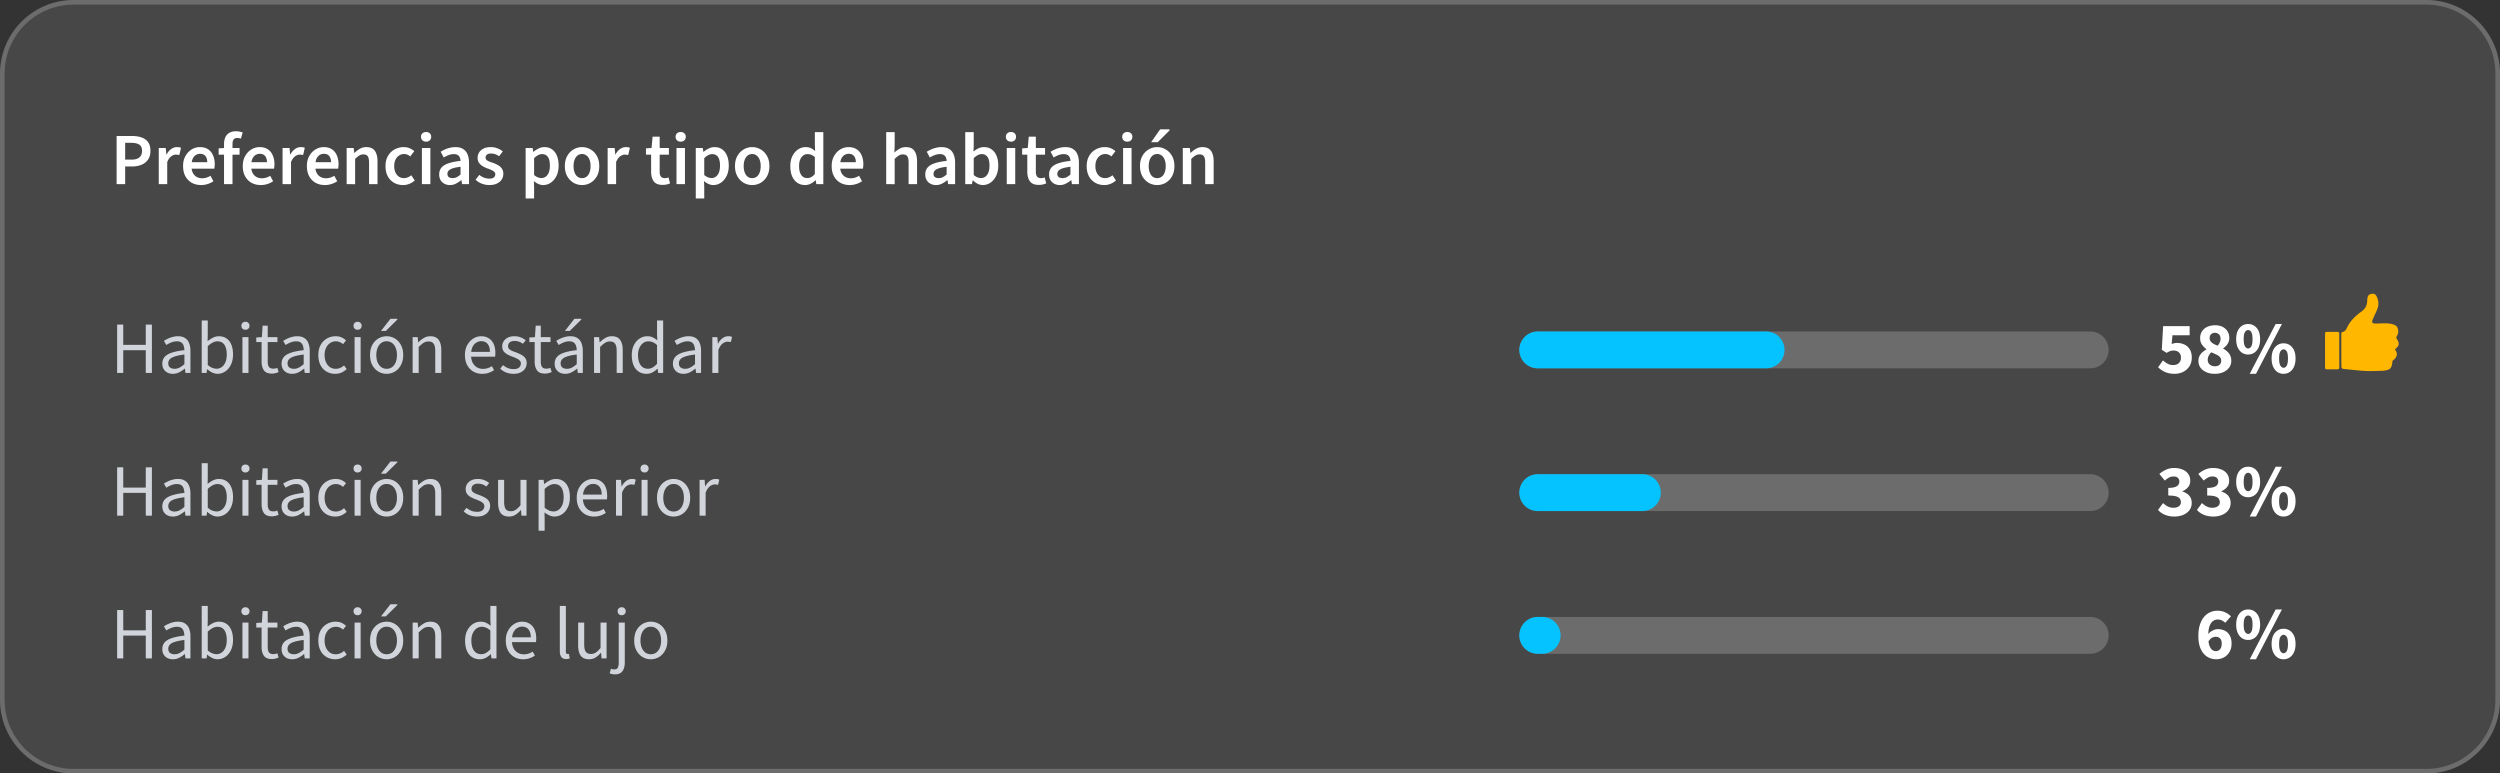
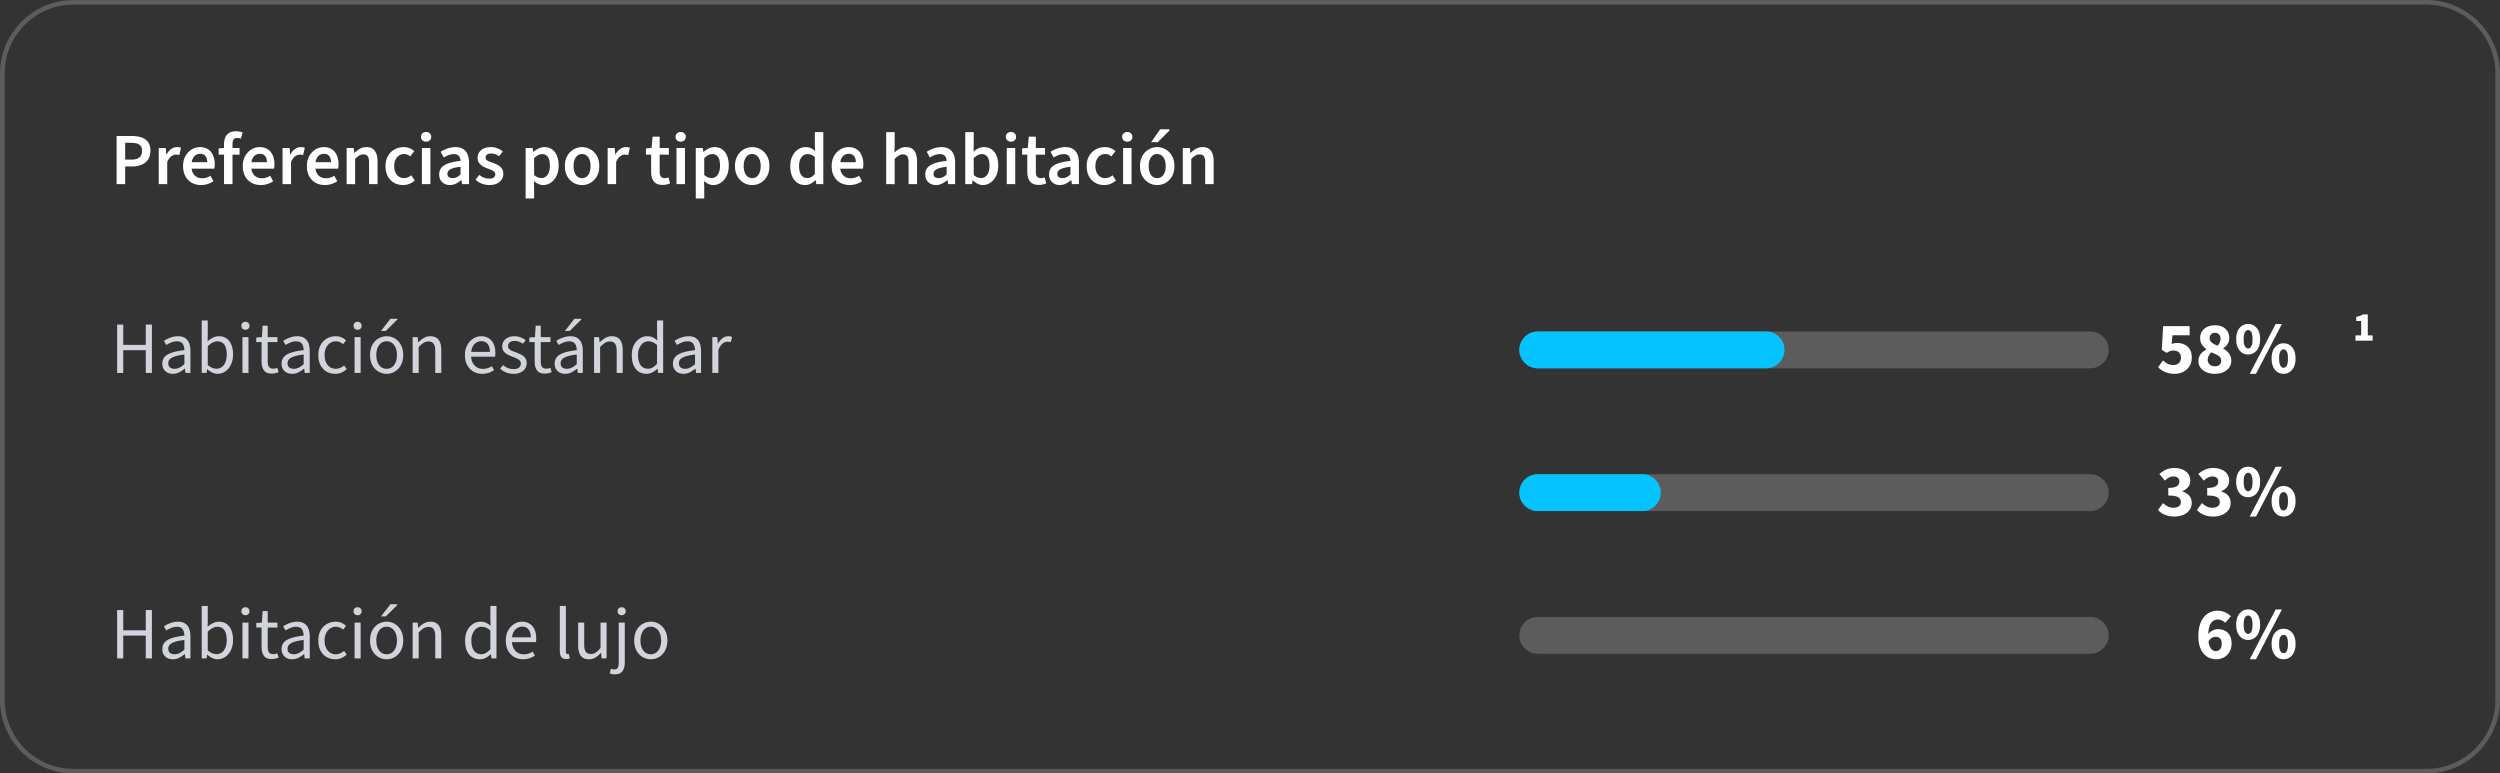
<svg xmlns="http://www.w3.org/2000/svg" fill="none" height="168" width="543">
  <rect width="100%" height="100%" fill="#333333" stroke="none" />
-   <path d="m0 16c0-8.837 7.163-16 16-16h511c8.837 0 16 7.163 16 16v136c0 8.837-7.163 16-16 16h-511c-8.837 0-16-7.163-16-16z" fill="#fff" fill-opacity=".1" />
  <path d="m16 .5h511c8.56 0 15.5 6.94 15.5 15.5v136c0 8.56-6.94 15.5-15.5 15.5h-511c-8.56 0-15.5-6.94-15.5-15.5v-136c0-8.56 6.94-15.5 15.5-15.5z" stroke="#fff" stroke-opacity=".2" />
  <path d="m330 138a4 4 0 0 1 4-4h120a4 4 0 0 1 0 8h-120a4 4 0 0 1 -4-4z" fill="#fff" fill-opacity=".2" />
-   <path d="m330 138a4 4 0 0 1 4-4h.96a4 4 0 0 1 0 8h-.96a4 4 0 0 1 -4-4z" fill="#04c3fe" />
  <path d="m481.324 143.192c-.491 0-.965-.096-1.424-.288a3.423 3.423 0 0 1 -1.232-.896c-.363-.405-.651-.923-.864-1.552-.213-.64-.32-1.408-.32-2.304 0-.949.112-1.771.336-2.464s.528-1.264.912-1.712a3.624 3.624 0 0 1 1.312-.992 3.695 3.695 0 0 1 1.552-.336c.672 0 1.253.123 1.744.368.491.235.896.517 1.216.848l-1.232 1.408a2.37 2.37 0 0 0 -.704-.496 1.895 1.895 0 0 0 -.88-.224c-.384 0-.741.112-1.072.336-.32.224-.576.603-.768 1.136-.181.523-.272 1.232-.272 2.128 0 .843.075 1.504.224 1.984.16.469.368.805.624 1.008.256.192.523.288.8.288.235 0 .448-.059.64-.176a1.25 1.25 0 0 0 .464-.528c.117-.245.176-.56.176-.944 0-.363-.059-.651-.176-.864a1.059 1.059 0 0 0 -.48-.464 1.485 1.485 0 0 0 -.672-.144c-.267 0-.544.08-.832.24-.277.16-.528.443-.752.848l-.112-1.536a2.589 2.589 0 0 1 1.024-.896c.416-.213.789-.32 1.12-.32.576 0 1.093.112 1.552.336s.816.571 1.072 1.04c.267.459.4 1.045.4 1.76 0 .704-.155 1.312-.464 1.824a3.089 3.089 0 0 1 -1.216 1.184 3.61 3.61 0 0 1 -1.696.4zm6.965-4.192c-.501 0-.949-.133-1.344-.4-.384-.267-.688-.645-.912-1.136-.224-.501-.336-1.099-.336-1.792 0-1.045.246-1.856.736-2.432.491-.576 1.11-.864 1.856-.864a2.35 2.35 0 0 1 1.872.864c.491.576.736 1.387.736 2.432 0 .693-.112 1.291-.336 1.792-.224.491-.533.869-.928 1.136a2.34 2.34 0 0 1 -1.344.4zm0-1.312c.278 0 .507-.149.688-.448.182-.309.272-.832.272-1.568 0-.747-.09-1.264-.272-1.552-.181-.288-.41-.432-.688-.432-.256 0-.48.144-.672.432s-.288.805-.288 1.552c0 .736.096 1.259.288 1.568.192.299.416.448.672.448zm.352 5.504 5.632-10.816h1.36l-5.632 10.816zm7.344 0c-.501 0-.949-.133-1.344-.4-.384-.267-.688-.645-.912-1.136-.224-.501-.336-1.099-.336-1.792 0-1.045.246-1.856.736-2.432.491-.576 1.11-.864 1.856-.864a2.35 2.35 0 0 1 1.872.864c.491.576.736 1.387.736 2.432 0 .693-.112 1.291-.336 1.792-.224.491-.533.869-.928 1.136a2.34 2.34 0 0 1 -1.344.4zm0-1.312c.278 0 .507-.149.688-.448.182-.309.272-.832.272-1.568 0-.747-.09-1.264-.272-1.552-.181-.288-.41-.432-.688-.432-.256 0-.48.144-.672.432s-.288.805-.288 1.552c0 .736.096 1.259.288 1.568.192.299.416.448.672.448z" fill="#fff" />
  <path d="m25.44 143v-10.496h1.328v4.4h4.896v-4.4h1.328v10.496h-1.328v-4.944h-4.896v4.944zm12.101.192c-.426 0-.816-.085-1.167-.256a2.13 2.13 0 0 1 -.817-.752c-.202-.331-.303-.731-.303-1.2 0-.875.384-1.536 1.152-1.984.767-.448 1.983-.763 3.648-.944a3.39 3.39 0 0 0 -.16-.928 1.35 1.35 0 0 0 -.48-.72c-.235-.181-.56-.272-.977-.272-.447 0-.869.085-1.264.256-.394.16-.746.341-1.056.544l-.511-.896c.234-.16.511-.315.831-.464.32-.16.667-.288 1.04-.384.374-.107.769-.16 1.184-.16.63 0 1.142.133 1.536.4.406.256.7.624.88 1.104.193.48.288 1.045.288 1.696v4.768h-1.087l-.112-.928h-.048a6.928 6.928 0 0 1 -1.2.8c-.427.213-.886.32-1.377.32zm.369-1.088a2.3 2.3 0 0 0 1.072-.256 5.074 5.074 0 0 0 1.072-.752v-2.096c-.875.107-1.569.245-2.08.416-.502.16-.864.363-1.088.608a1.26 1.26 0 0 0 -.337.88c0 .427.134.736.4.928.267.181.587.272.96.272zm9.342 1.088c-.363 0-.736-.085-1.12-.256a4.743 4.743 0 0 1 -1.104-.736h-.048l-.112.8h-1.056v-11.392h1.312v3.104l-.032 1.408a5.189 5.189 0 0 1 1.152-.768c.427-.213.853-.32 1.28-.32.672 0 1.237.165 1.696.496.459.32.805.779 1.04 1.376.235.587.352 1.28.352 2.08 0 .885-.16 1.643-.48 2.272-.31.629-.72 1.109-1.232 1.44a2.98 2.98 0 0 1 -1.648.496zm-.224-1.104c.427 0 .805-.123 1.136-.368.341-.245.608-.597.8-1.056.192-.469.288-1.024.288-1.664 0-.565-.07-1.061-.208-1.488-.139-.437-.357-.773-.656-1.008-.299-.245-.693-.368-1.184-.368-.32 0-.656.091-1.008.272-.341.171-.699.432-1.072.784v4.08c.341.299.677.512 1.008.64.341.117.64.176.896.176zm5.628.912v-7.776h1.312v7.776zm.656-9.376a.9.9 0 0 1 -.64-.24.844.844 0 0 1 -.24-.624c0-.256.08-.464.24-.624a.9.9 0 0 1 .64-.24c.256 0 .464.08.624.24.17.16.256.368.256.624a.816.816 0 0 1 -.256.624.844.844 0 0 1 -.624.24zm5.73 9.52c-.822 0-1.398-.24-1.729-.72-.33-.48-.496-1.104-.496-1.872v-4.256h-1.152v-.992l1.216-.08.16-2.496h1.104v2.496h2.112v1.072h-2.112v4.272c0 .469.086.837.256 1.104.182.267.496.4.944.4.139 0 .283-.011.432-.032.15-.032.299-.085.448-.16l.288.928a3.708 3.708 0 0 1 -.688.24 3.22 3.22 0 0 1 -.784.096zm4.406.048c-.427 0-.816-.085-1.168-.256a2.128 2.128 0 0 1 -.816-.752c-.203-.331-.304-.731-.304-1.2 0-.875.384-1.536 1.152-1.984s1.984-.763 3.648-.944a3.39 3.39 0 0 0 -.16-.928 1.352 1.352 0 0 0 -.48-.72c-.235-.181-.56-.272-.976-.272-.448 0-.87.085-1.264.256-.395.16-.747.341-1.056.544l-.512-.896a5.9 5.9 0 0 1 .832-.464 5.23 5.23 0 0 1 1.04-.384c.373-.107.768-.16 1.184-.16.63 0 1.141.133 1.536.4.405.256.698.624.88 1.104.192.48.288 1.045.288 1.696v4.768h-1.088l-.112-.928h-.048a6.936 6.936 0 0 1 -1.2.8c-.427.213-.886.32-1.376.32zm.368-1.088a2.3 2.3 0 0 0 1.072-.256 5.076 5.076 0 0 0 1.072-.752v-2.096c-.875.107-1.568.245-2.08.416-.502.16-.864.363-1.088.608a1.26 1.26 0 0 0 -.336.88c0 .427.133.736.4.928.266.181.586.272.96.272zm8.99 1.088c-.693 0-1.317-.16-1.872-.48a3.38 3.38 0 0 1 -1.312-1.392c-.32-.608-.48-1.339-.48-2.192 0-.875.17-1.616.512-2.224.352-.608.81-1.072 1.376-1.392a3.761 3.761 0 0 1 1.856-.48c.512 0 .95.085 1.312.256.374.171.694.389.96.656l-.656.816a2.028 2.028 0 0 0 -.688-.448 2.096 2.096 0 0 0 -.88-.176c-.458 0-.874.128-1.248.384-.362.245-.65.592-.864 1.04-.213.448-.32.971-.32 1.568 0 .587.102 1.104.304 1.552.203.448.486.8.848 1.056.363.245.784.368 1.264.368a2.43 2.43 0 0 0 1.008-.208c.31-.139.576-.315.8-.528l.576.8a4.22 4.22 0 0 1 -1.12.752 3.413 3.413 0 0 1 -1.376.272zm4.21-.192v-7.776h1.311v7.776h-1.312zm.655-9.376a.9.9 0 0 1 -.64-.24.844.844 0 0 1 -.24-.624c0-.256.08-.464.24-.624a.9.9 0 0 1 .64-.24c.256 0 .464.08.624.24.17.16.256.368.256.624a.816.816 0 0 1 -.256.624.844.844 0 0 1 -.624.24zm6.306 9.568c-.63 0-1.222-.16-1.776-.48-.544-.32-.987-.784-1.328-1.392-.331-.608-.496-1.339-.496-2.192 0-.875.165-1.616.496-2.224.341-.608.784-1.072 1.328-1.392a3.497 3.497 0 0 1 1.776-.48c.64 0 1.232.16 1.776.48s.981.784 1.312 1.392c.341.608.512 1.349.512 2.224 0 .853-.171 1.584-.512 2.192-.331.608-.768 1.072-1.312 1.392a3.44 3.44 0 0 1 -1.776.48zm0-1.088c.448 0 .842-.123 1.184-.368.341-.256.602-.608.784-1.056.181-.448.272-.965.272-1.552 0-.597-.091-1.12-.272-1.568-.182-.459-.443-.811-.784-1.056a1.92 1.92 0 0 0 -1.184-.384 1.92 1.92 0 0 0 -1.184.384c-.331.245-.592.597-.784 1.056-.182.448-.272.971-.272 1.568 0 .587.09 1.104.272 1.552.192.448.453.8.784 1.056.341.245.736.368 1.184.368zm-1.232-8.224 2.064-2.64h1.44l.08.144-2.528 2.496zm6.88 9.12v-7.776h1.088l.112 1.12h.047a5.957 5.957 0 0 1 1.184-.928c.416-.256.891-.384 1.425-.384.82 0 1.418.261 1.791.784.384.512.576 1.264.576 2.256v4.928h-1.311v-4.752c0-.736-.118-1.264-.353-1.584-.224-.331-.597-.496-1.12-.496a1.96 1.96 0 0 0 -1.071.304c-.31.203-.662.501-1.056.896v5.632h-1.313zm14.609.192c-.982 0-1.766-.352-2.352-1.056-.576-.715-.864-1.717-.864-3.008 0-.843.154-1.568.464-2.176.32-.619.736-1.093 1.248-1.424a3.004 3.004 0 0 1 1.664-.496c.458 0 .848.08 1.168.24.33.149.666.368 1.008.656l-.064-1.328v-2.992h1.328v11.392h-1.088l-.112-.912h-.048c-.299.299-.651.56-1.056.784a2.75 2.75 0 0 1 -1.296.32zm.288-1.104a2.05 2.05 0 0 0 1.024-.272c.32-.181.64-.448.96-.8v-4.064c-.32-.299-.635-.507-.944-.624a2.451 2.451 0 0 0 -.944-.192c-.416 0-.795.128-1.136.384-.331.245-.598.592-.8 1.04-.203.437-.304.955-.304 1.552 0 .928.186 1.659.56 2.192.373.523.901.784 1.584.784zm9.083 1.104c-.694 0-1.328-.16-1.904-.48a3.586 3.586 0 0 1 -1.344-1.392c-.331-.608-.496-1.344-.496-2.208 0-.843.17-1.568.512-2.176.341-.608.778-1.077 1.312-1.408a3.16 3.16 0 0 1 1.696-.496c.661 0 1.221.155 1.68.464.469.299.821.72 1.056 1.264.234.544.352 1.184.352 1.92 0 .139-.006.272-.016.4 0 .128-.016.256-.048.384h-5.6v-1.04h4.48c0-.747-.166-1.317-.496-1.712-.32-.405-.784-.608-1.392-.608-.352 0-.699.101-1.04.304-.342.192-.624.507-.848.944-.214.437-.32 1.019-.32 1.744 0 .661.112 1.216.336 1.664.234.448.549.789.944 1.024.394.224.826.336 1.296.336.373 0 .72-.053 1.04-.16.33-.107.629-.251.896-.432l.48.864a4.85 4.85 0 0 1 -1.152.576 4.21 4.21 0 0 1 -1.424.224zm9.38-.048c-.33 0-.597-.064-.8-.192a1.212 1.212 0 0 1 -.448-.592 2.846 2.846 0 0 1 -.144-.96v-9.792h1.312v9.888c0 .213.038.363.112.448a.37.37 0 0 0 .272.112h.112c.043-.011.096-.021.16-.032l.192.992a2.19 2.19 0 0 1 -.336.08 1.662 1.662 0 0 1 -.432.048zm4.958.048c-.821 0-1.424-.256-1.808-.768-.373-.523-.56-1.28-.56-2.272v-4.928h1.312v4.752c0 .725.112 1.253.336 1.584.235.32.608.48 1.12.48a1.88 1.88 0 0 0 1.056-.304c.32-.213.667-.544 1.04-.992v-5.52h1.312v7.776h-1.088l-.112-1.216h-.048a4.677 4.677 0 0 1 -1.152 1.024c-.405.256-.874.384-1.408.384zm5.632 3.28a3.09 3.09 0 0 1 -.641-.064 2.463 2.463 0 0 1 -.512-.16l.272-.992c.096.032.214.064.352.096.129.032.257.048.385.048.384 0 .64-.139.768-.416.128-.267.192-.64.192-1.12v-8.64h1.312v8.656c0 .523-.075.976-.224 1.36a1.792 1.792 0 0 1 -.672.912c-.31.213-.72.32-1.232.32zm1.456-12.848a.898.898 0 0 1 -.64-.24.844.844 0 0 1 -.24-.624c0-.256.08-.464.24-.624.17-.16.384-.24.64-.24s.464.08.624.24c.17.16.256.368.256.624a.819.819 0 0 1 -.256.624.844.844 0 0 1 -.624.24zm6.321 9.568c-.63 0-1.222-.16-1.776-.48-.544-.32-.987-.784-1.328-1.392-.331-.608-.496-1.339-.496-2.192 0-.875.165-1.616.496-2.224.341-.608.784-1.072 1.328-1.392a3.493 3.493 0 0 1 1.776-.48c.64 0 1.232.16 1.776.48s.981.784 1.312 1.392c.341.608.512 1.349.512 2.224 0 .853-.171 1.584-.512 2.192-.331.608-.768 1.072-1.312 1.392a3.44 3.44 0 0 1 -1.776.48zm0-1.088a1.98 1.98 0 0 0 1.184-.368c.341-.256.602-.608.784-1.056.181-.448.272-.965.272-1.552 0-.597-.091-1.12-.272-1.568-.182-.459-.443-.811-.784-1.056a1.921 1.921 0 0 0 -1.184-.384 1.92 1.92 0 0 0 -1.184.384c-.331.245-.592.597-.784 1.056-.182.448-.272.971-.272 1.568 0 .587.09 1.104.272 1.552.192.448.453.8.784 1.056.341.245.736.368 1.184.368z" fill="#d1d5db" />
  <path d="m330 107a4 4 0 0 1 4-4h120a4 4 0 0 1 0 8h-120a4 4 0 0 1 -4-4z" fill="#fff" fill-opacity=".2" />
  <path d="m330 107a4 4 0 0 1 4-4h22.72a4 4 0 0 1 0 8h-22.72a4 4 0 0 1 -4-4z" fill="#04c3fe" />
  <path d="m472.263 112.192c-.544 0-1.04-.064-1.488-.192a4.284 4.284 0 0 1 -1.168-.496 3.763 3.763 0 0 1 -.88-.752l1.088-1.488a4.29 4.29 0 0 0 1.024.736c.373.192.773.288 1.2.288.491 0 .885-.101 1.184-.304.309-.213.464-.512.464-.896 0-.299-.075-.555-.224-.768-.149-.224-.421-.395-.816-.512-.384-.117-.949-.176-1.696-.176v-1.664c.608 0 1.088-.059 1.44-.176s.597-.277.736-.48c.149-.203.224-.437.224-.704 0-.363-.112-.64-.336-.832-.213-.192-.517-.288-.912-.288-.363 0-.693.08-.992.24a4.463 4.463 0 0 0 -.912.656l-1.184-1.44c.469-.405.965-.72 1.488-.944a4.126 4.126 0 0 1 1.712-.352c.693 0 1.301.112 1.824.336.533.213.944.528 1.232.944.299.405.448.907.448 1.504 0 .523-.149.971-.448 1.344-.288.373-.704.677-1.248.912v.064c.384.117.731.288 1.04.512.309.213.549.485.72.816s.256.715.256 1.152c0 .629-.176 1.168-.528 1.616-.341.437-.8.773-1.376 1.008a5.037 5.037 0 0 1 -1.872.336zm8.453 0c-.544 0-1.04-.064-1.488-.192a4.284 4.284 0 0 1 -1.168-.496 3.763 3.763 0 0 1 -.88-.752l1.088-1.488a4.29 4.29 0 0 0 1.024.736c.373.192.773.288 1.2.288.491 0 .885-.101 1.184-.304.309-.213.464-.512.464-.896 0-.299-.075-.555-.224-.768-.149-.224-.421-.395-.816-.512-.384-.117-.949-.176-1.696-.176v-1.664c.608 0 1.088-.059 1.44-.176s.597-.277.736-.48c.149-.203.224-.437.224-.704 0-.363-.112-.64-.336-.832-.213-.192-.517-.288-.912-.288-.363 0-.693.08-.992.24a4.463 4.463 0 0 0 -.912.656l-1.184-1.44c.469-.405.965-.72 1.488-.944a4.126 4.126 0 0 1 1.712-.352c.693 0 1.301.112 1.824.336.533.213.944.528 1.232.944.299.405.448.907.448 1.504 0 .523-.149.971-.448 1.344-.288.373-.704.677-1.248.912v.064c.384.117.731.288 1.04.512.309.213.549.485.72.816s.256.715.256 1.152c0 .629-.176 1.168-.528 1.616-.341.437-.8.773-1.376 1.008a5.037 5.037 0 0 1 -1.872.336zm7.573-4.192c-.501 0-.949-.133-1.344-.4-.384-.267-.688-.645-.912-1.136-.224-.501-.336-1.099-.336-1.792 0-1.045.246-1.856.736-2.432.491-.576 1.11-.864 1.856-.864a2.35 2.35 0 0 1 1.872.864c.491.576.736 1.387.736 2.432 0 .693-.112 1.291-.336 1.792-.224.491-.533.869-.928 1.136a2.34 2.34 0 0 1 -1.344.4zm0-1.312c.278 0 .507-.149.688-.448.182-.309.272-.832.272-1.568 0-.747-.09-1.264-.272-1.552-.181-.288-.41-.432-.688-.432-.256 0-.48.144-.672.432s-.288.805-.288 1.552c0 .736.096 1.259.288 1.568.192.299.416.448.672.448zm.352 5.504 5.632-10.816h1.36l-5.632 10.816zm7.344 0c-.501 0-.949-.133-1.344-.4-.384-.267-.688-.645-.912-1.136-.224-.501-.336-1.099-.336-1.792 0-1.045.246-1.856.736-2.432.491-.576 1.11-.864 1.856-.864a2.35 2.35 0 0 1 1.872.864c.491.576.736 1.387.736 2.432 0 .693-.112 1.291-.336 1.792-.224.491-.533.869-.928 1.136a2.34 2.34 0 0 1 -1.344.4zm0-1.312c.278 0 .507-.149.688-.448.182-.309.272-.832.272-1.568 0-.747-.09-1.264-.272-1.552-.181-.288-.41-.432-.688-.432-.256 0-.48.144-.672.432s-.288.805-.288 1.552c0 .736.096 1.259.288 1.568.192.299.416.448.672.448z" fill="#fff" />
-   <path d="m25.44 112v-10.496h1.328v4.4h4.896v-4.4h1.328v10.496h-1.328v-4.944h-4.896v4.944zm12.101.192c-.426 0-.816-.085-1.167-.256a2.13 2.13 0 0 1 -.817-.752c-.202-.331-.303-.731-.303-1.2 0-.875.384-1.536 1.152-1.984.767-.448 1.983-.763 3.648-.944a3.39 3.39 0 0 0 -.16-.928 1.35 1.35 0 0 0 -.48-.72c-.235-.181-.56-.272-.977-.272-.447 0-.869.085-1.264.256-.394.16-.746.341-1.056.544l-.511-.896c.234-.16.511-.315.831-.464.32-.16.667-.288 1.04-.384.374-.107.769-.16 1.184-.16.63 0 1.142.133 1.536.4.406.256.7.624.88 1.104.193.48.288 1.045.288 1.696v4.768h-1.087l-.112-.928h-.048a6.928 6.928 0 0 1 -1.2.8c-.427.213-.886.32-1.377.32zm.369-1.088a2.3 2.3 0 0 0 1.072-.256 5.074 5.074 0 0 0 1.072-.752v-2.096c-.875.107-1.569.245-2.08.416-.502.16-.864.363-1.088.608a1.26 1.26 0 0 0 -.337.88c0 .427.134.736.4.928.267.181.587.272.96.272zm9.342 1.088c-.363 0-.736-.085-1.12-.256a4.743 4.743 0 0 1 -1.104-.736h-.048l-.112.8h-1.056v-11.392h1.312v3.104l-.032 1.408a5.189 5.189 0 0 1 1.152-.768c.427-.213.853-.32 1.28-.32.672 0 1.237.165 1.696.496.459.32.805.779 1.04 1.376.235.587.352 1.28.352 2.08 0 .885-.16 1.643-.48 2.272-.31.629-.72 1.109-1.232 1.44a2.98 2.98 0 0 1 -1.648.496zm-.224-1.104c.427 0 .805-.123 1.136-.368.341-.245.608-.597.8-1.056.192-.469.288-1.024.288-1.664 0-.565-.07-1.061-.208-1.488-.139-.437-.357-.773-.656-1.008-.299-.245-.693-.368-1.184-.368-.32 0-.656.091-1.008.272-.341.171-.699.432-1.072.784v4.08c.341.299.677.512 1.008.64.341.117.64.176.896.176zm5.628.912v-7.776h1.312v7.776zm.656-9.376a.9.9 0 0 1 -.64-.24.844.844 0 0 1 -.24-.624c0-.256.08-.464.24-.624a.9.9 0 0 1 .64-.24c.256 0 .464.08.624.24.17.16.256.368.256.624a.816.816 0 0 1 -.256.624.844.844 0 0 1 -.624.24zm5.73 9.52c-.822 0-1.398-.24-1.729-.72-.33-.48-.496-1.104-.496-1.872v-4.256h-1.152v-.992l1.216-.08.16-2.496h1.104v2.496h2.112v1.072h-2.112v4.272c0 .469.086.837.256 1.104.182.267.496.4.944.4.139 0 .283-.011.432-.032.15-.032.299-.085.448-.16l.288.928a3.708 3.708 0 0 1 -.688.24 3.22 3.22 0 0 1 -.784.096zm4.406.048c-.427 0-.816-.085-1.168-.256a2.128 2.128 0 0 1 -.816-.752c-.203-.331-.304-.731-.304-1.2 0-.875.384-1.536 1.152-1.984s1.984-.763 3.648-.944a3.39 3.39 0 0 0 -.16-.928 1.352 1.352 0 0 0 -.48-.72c-.235-.181-.56-.272-.976-.272-.448 0-.87.085-1.264.256-.395.16-.747.341-1.056.544l-.512-.896a5.9 5.9 0 0 1 .832-.464 5.23 5.23 0 0 1 1.04-.384c.373-.107.768-.16 1.184-.16.63 0 1.141.133 1.536.4.405.256.698.624.88 1.104.192.48.288 1.045.288 1.696v4.768h-1.088l-.112-.928h-.048a6.936 6.936 0 0 1 -1.2.8c-.427.213-.886.32-1.376.32zm.368-1.088a2.3 2.3 0 0 0 1.072-.256 5.076 5.076 0 0 0 1.072-.752v-2.096c-.875.107-1.568.245-2.08.416-.502.16-.864.363-1.088.608a1.26 1.26 0 0 0 -.336.88c0 .427.133.736.4.928.266.181.586.272.96.272zm8.99 1.088c-.693 0-1.317-.16-1.872-.48a3.38 3.38 0 0 1 -1.312-1.392c-.32-.608-.48-1.339-.48-2.192 0-.875.17-1.616.512-2.224.352-.608.81-1.072 1.376-1.392a3.761 3.761 0 0 1 1.856-.48c.512 0 .95.085 1.312.256.374.171.694.389.96.656l-.656.816a2.028 2.028 0 0 0 -.688-.448 2.096 2.096 0 0 0 -.88-.176c-.458 0-.874.128-1.248.384-.362.245-.65.592-.864 1.04-.213.448-.32.971-.32 1.568 0 .587.102 1.104.304 1.552.203.448.486.8.848 1.056.363.245.784.368 1.264.368a2.43 2.43 0 0 0 1.008-.208c.31-.139.576-.315.8-.528l.576.8a4.22 4.22 0 0 1 -1.12.752 3.413 3.413 0 0 1 -1.376.272zm4.21-.192v-7.776h1.311v7.776h-1.312zm.655-9.376a.9.9 0 0 1 -.64-.24.844.844 0 0 1 -.24-.624c0-.256.08-.464.24-.624a.9.9 0 0 1 .64-.24c.256 0 .464.08.624.24.17.16.256.368.256.624a.816.816 0 0 1 -.256.624.844.844 0 0 1 -.624.24zm6.306 9.568c-.63 0-1.222-.16-1.776-.48-.544-.32-.987-.784-1.328-1.392-.331-.608-.496-1.339-.496-2.192 0-.875.165-1.616.496-2.224.341-.608.784-1.072 1.328-1.392a3.497 3.497 0 0 1 1.776-.48c.64 0 1.232.16 1.776.48s.981.784 1.312 1.392c.341.608.512 1.349.512 2.224 0 .853-.171 1.584-.512 2.192-.331.608-.768 1.072-1.312 1.392a3.44 3.44 0 0 1 -1.776.48zm0-1.088c.448 0 .842-.123 1.184-.368.341-.256.602-.608.784-1.056.181-.448.272-.965.272-1.552 0-.597-.091-1.12-.272-1.568-.182-.459-.443-.811-.784-1.056a1.92 1.92 0 0 0 -1.184-.384 1.92 1.92 0 0 0 -1.184.384c-.331.245-.592.597-.784 1.056-.182.448-.272.971-.272 1.568 0 .587.09 1.104.272 1.552.192.448.453.8.784 1.056.341.245.736.368 1.184.368zm-1.232-8.224 2.064-2.64h1.44l.08.144-2.528 2.496zm6.88 9.12v-7.776h1.088l.112 1.12h.047a5.957 5.957 0 0 1 1.184-.928c.416-.256.891-.384 1.425-.384.82 0 1.418.261 1.791.784.384.512.576 1.264.576 2.256v4.928h-1.311v-4.752c0-.736-.118-1.264-.353-1.584-.224-.331-.597-.496-1.12-.496a1.96 1.96 0 0 0 -1.071.304c-.31.203-.662.501-1.056.896v5.632h-1.313zm13.985.192a4.562 4.562 0 0 1 -1.616-.288 3.796 3.796 0 0 1 -1.28-.832l.608-.768c.341.277.693.491 1.056.64.373.149.8.224 1.28.224.512 0 .896-.117 1.152-.352.256-.245.384-.533.384-.864a.862.862 0 0 0 -.272-.656 1.993 1.993 0 0 0 -.656-.448 7.621 7.621 0 0 0 -.832-.352 9.43 9.43 0 0 1 -1.104-.48 2.846 2.846 0 0 1 -.864-.704c-.214-.288-.32-.645-.32-1.072 0-.629.234-1.152.704-1.568.48-.427 1.141-.64 1.984-.64a3.5 3.5 0 0 1 1.344.256c.416.16.773.368 1.072.624l-.608.752a3.854 3.854 0 0 0 -.848-.448 2.739 2.739 0 0 0 -.96-.16c-.491 0-.854.112-1.088.336a1.074 1.074 0 0 0 -.336.784.87.87 0 0 0 .208.592c.138.149.33.283.576.4.256.117.544.229.864.336.405.149.789.32 1.152.512.373.181.672.421.896.72.234.288.352.667.352 1.136 0 .427-.112.816-.336 1.168-.214.341-.534.619-.96.832-.416.213-.934.32-1.552.32zm6.943 0c-.822 0-1.424-.256-1.808-.768-.374-.523-.56-1.28-.56-2.272v-4.928h1.312v4.752c0 .725.112 1.253.336 1.584.234.32.608.48 1.12.48.394 0 .746-.101 1.056-.304.32-.213.666-.544 1.04-.992v-5.52h1.312v7.776h-1.088l-.112-1.216h-.048a4.677 4.677 0 0 1 -1.152 1.024c-.406.256-.875.384-1.408.384zm6.431 3.088v-11.056h1.088l.112.896h.048a5.782 5.782 0 0 1 1.168-.768c.427-.213.864-.32 1.312-.32.661 0 1.221.165 1.68.496.459.32.805.779 1.04 1.376.235.587.352 1.285.352 2.096 0 .875-.16 1.627-.48 2.256-.309.629-.72 1.109-1.232 1.44a2.98 2.98 0 0 1 -1.648.496c-.352 0-.709-.08-1.072-.24a5.382 5.382 0 0 1 -1.088-.656l.032 1.36v2.624zm3.216-4.192c.427 0 .805-.123 1.136-.368.341-.245.608-.597.8-1.056.192-.469.288-1.024.288-1.664 0-.565-.069-1.061-.208-1.488-.139-.437-.357-.773-.656-1.008-.299-.245-.693-.368-1.184-.368-.32 0-.651.091-.992.272-.341.171-.704.432-1.088.784v4.08c.363.299.704.512 1.024.64.331.117.624.176.88.176zm8.811 1.104c-.693 0-1.328-.16-1.904-.48a3.6 3.6 0 0 1 -1.344-1.392c-.331-.608-.496-1.344-.496-2.208 0-.843.171-1.568.512-2.176s.779-1.077 1.312-1.408a3.163 3.163 0 0 1 1.696-.496c.661 0 1.221.155 1.68.464.469.299.821.72 1.056 1.264s.352 1.184.352 1.92c0 .139-.005.272-.016.4 0 .128-.016.256-.048.384h-5.6v-1.04h4.48c0-.747-.165-1.317-.496-1.712-.32-.405-.784-.608-1.392-.608-.352 0-.699.101-1.04.304-.341.192-.624.507-.848.944-.213.437-.32 1.019-.32 1.744 0 .661.112 1.216.336 1.664.235.448.549.789.944 1.024.395.224.827.336 1.296.336.373 0 .72-.053 1.04-.16.331-.107.629-.251.896-.432l.48.864a4.812 4.812 0 0 1 -1.152.576 4.21 4.21 0 0 1 -1.424.224zm4.785-.192v-7.776h1.088l.112 1.408h.048c.256-.491.576-.88.96-1.168s.8-.432 1.248-.432c.171 0 .32.011.448.032s.256.064.384.128l-.288 1.12a2.08 2.08 0 0 0 -.336-.064 1.864 1.864 0 0 0 -.384-.032c-.33 0-.677.133-1.04.4-.352.267-.661.731-.928 1.392v4.992zm5.547 0v-7.776h1.312v7.776zm.656-9.376a.9.9 0 0 1 -.64-.24.844.844 0 0 1 -.24-.624c0-.256.08-.464.24-.624a.9.9 0 0 1 .64-.24c.256 0 .464.08.624.24.171.16.256.368.256.624a.815.815 0 0 1 -.256.624.844.844 0 0 1 -.624.24zm6.306 9.568c-.63 0-1.222-.16-1.776-.48-.544-.32-.987-.784-1.328-1.392-.331-.608-.496-1.339-.496-2.192 0-.875.165-1.616.496-2.224.341-.608.784-1.072 1.328-1.392a3.493 3.493 0 0 1 1.776-.48c.64 0 1.232.16 1.776.48s.981.784 1.312 1.392c.341.608.512 1.349.512 2.224 0 .853-.171 1.584-.512 2.192-.331.608-.768 1.072-1.312 1.392a3.44 3.44 0 0 1 -1.776.48zm0-1.088a1.98 1.98 0 0 0 1.184-.368c.341-.256.602-.608.784-1.056.181-.448.272-.965.272-1.552 0-.597-.091-1.12-.272-1.568-.182-.459-.443-.811-.784-1.056a1.921 1.921 0 0 0 -1.184-.384 1.92 1.92 0 0 0 -1.184.384c-.331.245-.592.597-.784 1.056-.182.448-.272.971-.272 1.568 0 .587.09 1.104.272 1.552.192.448.453.8.784 1.056.341.245.736.368 1.184.368zm5.648.896v-7.776h1.088l.112 1.408h.048c.256-.491.576-.88.96-1.168s.8-.432 1.248-.432c.17 0 .32.011.448.032s.256.064.384.128l-.288 1.12a2.122 2.122 0 0 0 -.336-.064 1.864 1.864 0 0 0 -.384-.032c-.331 0-.678.133-1.04.4-.352.267-.662.731-.928 1.392v4.992z" fill="#d1d5db" />
  <path d="m330 76a4 4 0 0 1 4-4h120a4 4 0 0 1 0 8h-120a4 4 0 0 1 -4-4z" fill="#fff" fill-opacity=".2" />
  <path d="m330 76a4 4 0 0 1 4-4h49.6a4 4 0 0 1 0 8h-49.6a4 4 0 0 1 -4-4z" fill="#04c3fe" />
  <path d="m472.327 81.192a5.469 5.469 0 0 1 -1.504-.192 4.664 4.664 0 0 1 -1.168-.512 5.143 5.143 0 0 1 -.912-.72l1.056-1.488c.309.277.645.517 1.008.72.363.192.757.288 1.184.288.341 0 .64-.059.896-.176.256-.128.453-.31.592-.544.149-.235.224-.523.224-.864 0-.512-.149-.901-.448-1.168s-.683-.4-1.152-.4c-.288 0-.533.037-.736.112a4.475 4.475 0 0 0 -.768.4l-1.056-.672.288-5.136h5.76v1.984h-3.728l-.176 1.904c.203-.085.389-.144.56-.176.171-.043.363-.064.576-.064.587 0 1.125.112 1.616.336s.88.57 1.168 1.04c.299.47.448 1.061.448 1.776 0 .757-.176 1.403-.528 1.936a3.363 3.363 0 0 1 -1.36 1.2 4.121 4.121 0 0 1 -1.84.416zm8.709 0c-.672 0-1.28-.117-1.824-.352-.533-.235-.955-.56-1.264-.976a2.475 2.475 0 0 1 -.448-1.456c0-.416.075-.773.224-1.072.16-.31.368-.581.624-.816.267-.235.56-.437.88-.608v-.064a4.673 4.673 0 0 1 -.976-1.024c-.256-.384-.384-.843-.384-1.376 0-.576.139-1.072.416-1.488a2.648 2.648 0 0 1 1.152-.976c.491-.224 1.051-.336 1.68-.336.939 0 1.685.256 2.24.768.565.501.848 1.173.848 2.016 0 .32-.064.624-.192.912a2.641 2.641 0 0 1 -.48.752c-.203.213-.421.4-.656.56v.064c.32.17.613.379.88.624.267.235.48.523.64.864.16.33.24.72.24 1.168a2.45 2.45 0 0 1 -.448 1.44c-.299.416-.72.752-1.264 1.008-.533.245-1.163.368-1.888.368zm.64-6.112c.203-.235.357-.475.464-.72a1.9 1.9 0 0 0 .16-.768c0-.267-.048-.496-.144-.688a1.03 1.03 0 0 0 -.432-.448 1.181 1.181 0 0 0 -.656-.176c-.309 0-.576.101-.8.304-.224.192-.336.48-.336.864 0 .277.075.512.224.704s.352.363.608.512c.267.15.571.288.912.416zm-.592 4.48c.256 0 .485-.043.688-.128.213-.096.379-.235.496-.416.117-.192.176-.432.176-.72 0-.299-.091-.544-.272-.736-.171-.203-.421-.379-.752-.528-.32-.16-.693-.33-1.12-.512a2.58 2.58 0 0 0 -.56.736c-.149.277-.224.57-.224.88 0 .299.069.555.208.768.149.213.341.379.576.496.245.107.507.16.784.16zm7.205-2.56c-.501 0-.949-.133-1.344-.4-.384-.267-.688-.645-.912-1.136-.224-.501-.336-1.099-.336-1.792 0-1.045.246-1.856.736-2.432.491-.576 1.11-.864 1.856-.864a2.35 2.35 0 0 1 1.872.864c.491.576.736 1.387.736 2.432 0 .693-.112 1.29-.336 1.792-.224.49-.533.87-.928 1.136-.394.267-.842.4-1.344.4zm0-1.312c.278 0 .507-.15.688-.448.182-.31.272-.832.272-1.568 0-.747-.09-1.264-.272-1.552-.181-.288-.41-.432-.688-.432-.256 0-.48.144-.672.432s-.288.805-.288 1.552c0 .736.096 1.259.288 1.568.192.299.416.448.672.448zm.352 5.504 5.632-10.816h1.36l-5.632 10.816zm7.344 0c-.501 0-.949-.133-1.344-.4-.384-.267-.688-.645-.912-1.136-.224-.501-.336-1.099-.336-1.792 0-1.045.246-1.856.736-2.432.491-.576 1.11-.864 1.856-.864a2.35 2.35 0 0 1 1.872.864c.491.576.736 1.387.736 2.432 0 .693-.112 1.29-.336 1.792-.224.49-.533.87-.928 1.136-.394.267-.842.4-1.344.4zm0-1.312c.278 0 .507-.15.688-.448.182-.31.272-.832.272-1.568 0-.747-.09-1.264-.272-1.552-.181-.288-.41-.432-.688-.432-.256 0-.48.144-.672.432s-.288.805-.288 1.552c0 .736.096 1.259.288 1.568.192.299.416.448.672.448z" fill="#fff" />
  <path d="m25.44 81v-10.496h1.328v4.4h4.896v-4.4h1.328v10.496h-1.328v-4.944h-4.896v4.944zm12.101.192c-.426 0-.816-.085-1.167-.256a2.132 2.132 0 0 1 -.817-.752c-.202-.33-.303-.73-.303-1.2 0-.875.384-1.536 1.152-1.984.767-.448 1.983-.763 3.648-.944-.011-.32-.065-.63-.16-.928a1.353 1.353 0 0 0 -.48-.72c-.235-.181-.56-.272-.977-.272-.447 0-.869.085-1.264.256a6.11 6.11 0 0 0 -1.056.544l-.511-.896c.234-.16.511-.315.831-.464.32-.16.667-.288 1.04-.384.374-.107.769-.16 1.184-.16.63 0 1.142.133 1.536.4.406.256.7.624.88 1.104.193.48.288 1.045.288 1.696v4.768h-1.087l-.112-.928h-.048c-.374.31-.774.576-1.2.8-.427.213-.886.32-1.377.32zm.369-1.088c.384 0 .74-.085 1.072-.256.34-.17.698-.421 1.072-.752v-2.096c-.875.107-1.569.245-2.08.416-.502.16-.864.363-1.088.608a1.26 1.26 0 0 0 -.337.88c0 .427.134.736.4.928.267.181.587.272.96.272zm9.342 1.088c-.363 0-.736-.085-1.12-.256a4.743 4.743 0 0 1 -1.104-.736h-.048l-.112.8h-1.056v-11.392h1.312v3.104l-.032 1.408c.352-.31.736-.565 1.152-.768a2.84 2.84 0 0 1 1.28-.32c.672 0 1.237.165 1.696.496.459.32.805.779 1.04 1.376.235.587.352 1.28.352 2.08 0 .885-.16 1.643-.48 2.272-.31.63-.72 1.11-1.232 1.44a2.982 2.982 0 0 1 -1.648.496zm-.224-1.104c.427 0 .805-.123 1.136-.368.341-.245.608-.597.8-1.056.192-.47.288-1.024.288-1.664 0-.565-.07-1.061-.208-1.488-.139-.437-.357-.773-.656-1.008-.299-.245-.693-.368-1.184-.368-.32 0-.656.09-1.008.272-.341.17-.699.432-1.072.784v4.08c.341.299.677.512 1.008.64.341.117.64.176.896.176zm5.628.912v-7.776h1.312v7.776zm.656-9.376a.9.9 0 0 1 -.64-.24.844.844 0 0 1 -.24-.624c0-.256.08-.464.24-.624a.9.9 0 0 1 .64-.24c.256 0 .464.08.624.24.17.16.256.368.256.624a.816.816 0 0 1 -.256.624.844.844 0 0 1 -.624.24zm5.73 9.52c-.822 0-1.398-.24-1.729-.72-.33-.48-.496-1.104-.496-1.872v-4.256h-1.152v-.992l1.216-.08.16-2.496h1.104v2.496h2.112v1.072h-2.112v4.272c0 .47.086.837.256 1.104.182.267.496.4.944.4.139 0 .283-.01.432-.032.15-.032.299-.085.448-.16l.288.928a3.708 3.708 0 0 1 -.688.24 3.22 3.22 0 0 1 -.784.096zm4.406.048c-.427 0-.816-.085-1.168-.256a2.13 2.13 0 0 1 -.816-.752c-.203-.33-.304-.73-.304-1.2 0-.875.384-1.536 1.152-1.984s1.984-.763 3.648-.944c-.01-.32-.064-.63-.16-.928a1.354 1.354 0 0 0 -.48-.72c-.235-.181-.56-.272-.976-.272-.448 0-.87.085-1.264.256a6.11 6.11 0 0 0 -1.056.544l-.512-.896a5.93 5.93 0 0 1 .832-.464 5.23 5.23 0 0 1 1.04-.384c.373-.107.768-.16 1.184-.16.63 0 1.141.133 1.536.4.405.256.698.624.88 1.104.192.48.288 1.045.288 1.696v4.768h-1.088l-.112-.928h-.048c-.374.31-.774.576-1.2.8-.427.213-.886.32-1.376.32zm.368-1.088c.384 0 .741-.085 1.072-.256.341-.17.698-.421 1.072-.752v-2.096c-.875.107-1.568.245-2.08.416-.502.16-.864.363-1.088.608a1.26 1.26 0 0 0 -.336.88c0 .427.133.736.4.928.266.181.586.272.96.272zm8.99 1.088c-.693 0-1.317-.16-1.872-.48a3.38 3.38 0 0 1 -1.312-1.392c-.32-.608-.48-1.339-.48-2.192 0-.875.17-1.616.512-2.224.352-.608.81-1.072 1.376-1.392a3.761 3.761 0 0 1 1.856-.48c.512 0 .95.085 1.312.256.374.17.694.39.96.656l-.656.816a2.023 2.023 0 0 0 -.688-.448 2.091 2.091 0 0 0 -.88-.176c-.458 0-.874.128-1.248.384-.362.245-.65.592-.864 1.04-.213.448-.32.97-.32 1.568 0 .587.102 1.104.304 1.552.203.448.486.8.848 1.056.363.245.784.368 1.264.368.363 0 .699-.07 1.008-.208.31-.139.576-.315.8-.528l.576.8c-.33.31-.704.56-1.12.752a3.408 3.408 0 0 1 -1.376.272zm4.21-.192v-7.776h1.311v7.776h-1.312zm.655-9.376a.9.9 0 0 1 -.64-.24.844.844 0 0 1 -.24-.624c0-.256.08-.464.24-.624a.9.9 0 0 1 .64-.24c.256 0 .464.08.624.24.17.16.256.368.256.624a.816.816 0 0 1 -.256.624.844.844 0 0 1 -.624.24zm6.306 9.568c-.63 0-1.222-.16-1.776-.48-.544-.32-.987-.784-1.328-1.392-.331-.608-.496-1.339-.496-2.192 0-.875.165-1.616.496-2.224.341-.608.784-1.072 1.328-1.392a3.497 3.497 0 0 1 1.776-.48c.64 0 1.232.16 1.776.48s.981.784 1.312 1.392c.341.608.512 1.35.512 2.224 0 .853-.171 1.584-.512 2.192-.331.608-.768 1.072-1.312 1.392a3.44 3.44 0 0 1 -1.776.48zm0-1.088c.448 0 .842-.123 1.184-.368.341-.256.602-.608.784-1.056.181-.448.272-.965.272-1.552 0-.597-.091-1.12-.272-1.568-.182-.459-.443-.81-.784-1.056a1.92 1.92 0 0 0 -1.184-.384 1.92 1.92 0 0 0 -1.184.384c-.331.245-.592.597-.784 1.056-.182.448-.272.97-.272 1.568 0 .587.09 1.104.272 1.552.192.448.453.8.784 1.056.341.245.736.368 1.184.368zm-1.232-8.224 2.064-2.64h1.44l.08.144-2.529 2.496h-1.056zm6.88 9.12v-7.776h1.088l.112 1.12h.047a5.957 5.957 0 0 1 1.184-.928c.416-.256.891-.384 1.425-.384.82 0 1.418.261 1.791.784.384.512.576 1.264.576 2.256v4.928h-1.311v-4.752c0-.736-.118-1.264-.353-1.584-.224-.33-.597-.496-1.12-.496-.394 0-.751.101-1.071.304-.31.203-.662.501-1.056.896v5.632h-1.313zm15.105.192c-.694 0-1.328-.16-1.904-.48a3.582 3.582 0 0 1 -1.344-1.392c-.331-.608-.496-1.344-.496-2.208 0-.843.17-1.568.512-2.176.341-.608.778-1.077 1.312-1.408a3.163 3.163 0 0 1 1.696-.496c.661 0 1.221.155 1.68.464.469.299.821.72 1.056 1.264.234.544.352 1.184.352 1.92 0 .139-.006.272-.016.4 0 .128-.016.256-.048.384h-5.6v-1.04h4.48c0-.747-.166-1.317-.496-1.712-.32-.405-.784-.608-1.392-.608-.352 0-.699.101-1.04.304-.342.192-.624.507-.848.944-.214.437-.32 1.019-.32 1.744 0 .661.112 1.216.336 1.664.234.448.549.79.944 1.024.394.224.826.336 1.296.336.373 0 .72-.053 1.04-.16.33-.107.629-.25.896-.432l.48.864a4.872 4.872 0 0 1 -1.152.576c-.416.15-.891.224-1.424.224zm6.817 0a4.566 4.566 0 0 1 -1.616-.288 3.801 3.801 0 0 1 -1.28-.832l.608-.768c.341.277.693.49 1.056.64.373.15.8.224 1.28.224.512 0 .896-.117 1.152-.352a1.16 1.16 0 0 0 .384-.864.862.862 0 0 0 -.272-.656 1.983 1.983 0 0 0 -.656-.448 7.481 7.481 0 0 0 -.832-.352 9.33 9.33 0 0 1 -1.104-.48 2.842 2.842 0 0 1 -.864-.704c-.213-.288-.32-.645-.32-1.072 0-.63.235-1.152.704-1.568.48-.427 1.141-.64 1.984-.64.48 0 .928.085 1.344.256.416.16.773.368 1.072.624l-.608.752a3.819 3.819 0 0 0 -.848-.448 2.746 2.746 0 0 0 -.96-.16c-.491 0-.853.112-1.088.336a1.074 1.074 0 0 0 -.336.784.87.87 0 0 0 .208.592c.139.15.331.283.576.4.256.117.544.23.864.336.405.15.789.32 1.152.512.373.181.672.421.896.72.235.288.352.667.352 1.136 0 .427-.112.816-.336 1.168-.213.341-.533.619-.96.832-.416.213-.933.32-1.552.32zm6.807-.048c-.822 0-1.398-.24-1.728-.72-.331-.48-.496-1.104-.496-1.872v-4.256h-1.152v-.992l1.216-.08.16-2.496h1.104v2.496h2.112v1.072h-2.112v4.272c0 .47.085.837.256 1.104.181.267.496.4.944.4.138 0 .282-.01.432-.032.149-.032.298-.085.448-.16l.288.928a3.715 3.715 0 0 1 -.688.24 3.224 3.224 0 0 1 -.784.096zm4.406.048c-.426 0-.816-.085-1.168-.256a2.136 2.136 0 0 1 -.816-.752c-.202-.33-.304-.73-.304-1.2 0-.875.384-1.536 1.152-1.984s1.984-.763 3.648-.944c-.01-.32-.064-.63-.16-.928a1.35 1.35 0 0 0 -.48-.72c-.234-.181-.56-.272-.976-.272a3.15 3.15 0 0 0 -1.264.256c-.394.16-.746.341-1.056.544l-.512-.896c.235-.16.512-.315.832-.464.32-.16.667-.288 1.04-.384.374-.107.768-.16 1.184-.16.63 0 1.142.133 1.536.4.406.256.699.624.88 1.104.192.48.288 1.045.288 1.696v4.768h-1.088l-.112-.928h-.048c-.373.31-.773.576-1.2.8-.426.213-.885.32-1.376.32zm.368-1.088a2.3 2.3 0 0 0 1.072-.256c.342-.17.699-.421 1.072-.752v-2.096c-.874.107-1.568.245-2.08.416-.501.16-.864.363-1.088.608a1.26 1.26 0 0 0 -.336.88c0 .427.134.736.4.928.267.181.587.272.96.272zm-.432-8.224 2.064-2.64h1.44l.08.144-2.528 2.496zm6.335 9.12v-7.776h1.088l.112 1.12h.048a5.948 5.948 0 0 1 1.184-.928 2.66 2.66 0 0 1 1.424-.384c.821 0 1.418.261 1.792.784.384.512.576 1.264.576 2.256v4.928h-1.312v-4.752c0-.736-.118-1.264-.352-1.584-.224-.33-.598-.496-1.12-.496a1.96 1.96 0 0 0 -1.072.304c-.31.203-.662.501-1.056.896v5.632zm11.406.192c-.982 0-1.766-.352-2.352-1.056-.576-.715-.864-1.717-.864-3.008 0-.843.154-1.568.464-2.176.32-.619.736-1.093 1.248-1.424a3.007 3.007 0 0 1 1.664-.496c.458 0 .848.08 1.168.24.33.15.666.368 1.008.656l-.064-1.328v-2.992h1.328v11.392h-1.088l-.112-.912h-.048c-.299.299-.651.56-1.056.784-.406.213-.838.32-1.296.32zm.288-1.104c.362 0 .704-.09 1.024-.272.32-.181.64-.448.96-.8v-4.064c-.32-.299-.635-.507-.944-.624a2.451 2.451 0 0 0 -.944-.192c-.416 0-.795.128-1.136.384-.331.245-.598.592-.8 1.04-.203.437-.304.955-.304 1.552 0 .928.186 1.659.56 2.192.373.523.901.784 1.584.784zm7.723 1.104a2.64 2.64 0 0 1 -1.168-.256 2.122 2.122 0 0 1 -.816-.752c-.203-.33-.304-.73-.304-1.2 0-.875.384-1.536 1.152-1.984s1.984-.763 3.648-.944a3.399 3.399 0 0 0 -.16-.928 1.36 1.36 0 0 0 -.48-.72c-.235-.181-.56-.272-.976-.272-.448 0-.87.085-1.264.256-.395.16-.747.341-1.056.544l-.512-.896c.234-.16.512-.315.832-.464.32-.16.666-.288 1.04-.384.373-.107.768-.16 1.184-.16.629 0 1.141.133 1.536.4.405.256.698.624.88 1.104.192.48.288 1.045.288 1.696v4.768h-1.088l-.112-.928h-.048c-.374.31-.774.576-1.2.8-.427.213-.886.32-1.376.32zm.368-1.088c.384 0 .741-.085 1.072-.256a5.1 5.1 0 0 0 1.072-.752v-2.096c-.875.107-1.568.245-2.08.416-.502.16-.864.363-1.088.608a1.26 1.26 0 0 0 -.336.88c0 .427.133.736.4.928.266.181.586.272.96.272zm5.902.896v-7.776h1.088l.112 1.408h.048c.256-.49.576-.88.96-1.168s.8-.432 1.248-.432c.171 0 .32.01.448.032.128.021.256.064.384.128l-.288 1.12a2.049 2.049 0 0 0 -.336-.064 1.843 1.843 0 0 0 -.384-.032c-.33 0-.677.133-1.04.4-.352.267-.661.73-.928 1.392v4.992z" fill="#d1d5db" />
  <path d="m25.328 40v-10.464h3.296c.779 0 1.472.101 2.08.304s1.088.539 1.44 1.008c.352.47.528 1.11.528 1.92 0 .768-.176 1.403-.528 1.904-.341.501-.816.875-1.424 1.12-.597.245-1.275.368-2.032.368h-1.504v3.84zm1.856-5.328h1.36c.779 0 1.355-.16 1.728-.48.384-.32.576-.795.576-1.424 0-.661-.203-1.115-.608-1.36-.395-.256-.981-.384-1.76-.384h-1.296zm7.296 5.328v-7.856h1.52l.129 1.392h.064c.277-.512.608-.901.992-1.168.394-.277.805-.416 1.231-.416.203 0 .374.01.513.032.138.021.266.064.383.128l-.367 1.568a2.485 2.485 0 0 0 -.352-.064 2.197 2.197 0 0 0 -.417-.032c-.309 0-.634.123-.976.368-.34.235-.634.65-.88 1.248v4.8zm9.189.192c-.736 0-1.403-.16-2-.48-.587-.33-1.05-.8-1.392-1.408-.341-.619-.512-1.365-.512-2.24 0-.853.176-1.584.528-2.192.352-.619.805-1.093 1.36-1.424a3.383 3.383 0 0 1 1.76-.496c.715 0 1.312.16 1.792.48s.837.763 1.072 1.328c.245.555.368 1.195.368 1.92 0 .17-.01.336-.032.496-.01.16-.032.315-.064.464h-5.408v-1.408h3.872c0-.565-.128-1.008-.384-1.328-.256-.33-.65-.496-1.184-.496-.299 0-.592.08-.88.24-.277.16-.512.432-.704.816-.181.384-.272.917-.272 1.6 0 .619.107 1.125.32 1.52.213.384.496.672.848.864.352.181.73.272 1.136.272.341 0 .661-.048.96-.144.31-.096.597-.23.864-.4l.64 1.184a4.528 4.528 0 0 1 -1.248.608c-.459.15-.939.224-1.44.224zm4.99-.192v-8.672c0-.544.086-1.03.257-1.456.181-.427.464-.757.848-.992.384-.245.885-.368 1.504-.368.288 0 .554.027.8.08.256.053.47.117.64.192l-.384 1.328a2.53 2.53 0 0 0 -.832-.144c-.32 0-.566.107-.736.32s-.256.55-.256 1.008v8.704h-1.84zm-1.167-6.4v-1.376l1.28-.08h3.264v1.456zm9.146 6.592c-.736 0-1.403-.16-2-.48-.587-.33-1.05-.8-1.392-1.408-.342-.619-.512-1.365-.512-2.24 0-.853.176-1.584.528-2.192.352-.619.805-1.093 1.36-1.424a3.383 3.383 0 0 1 1.76-.496c.714 0 1.312.16 1.792.48s.837.763 1.072 1.328c.245.555.368 1.195.368 1.92 0 .17-.01.336-.032.496-.01.16-.032.315-.064.464h-5.408v-1.408h3.872c0-.565-.128-1.008-.384-1.328-.256-.33-.65-.496-1.184-.496-.299 0-.592.08-.88.24-.278.16-.512.432-.704.816-.182.384-.272.917-.272 1.6 0 .619.106 1.125.32 1.52.213.384.496.672.848.864.352.181.73.272 1.136.272.341 0 .661-.048.96-.144.31-.096.597-.23.864-.4l.64 1.184a4.528 4.528 0 0 1 -1.248.608c-.459.15-.939.224-1.44.224zm4.732-.192v-7.856h1.52l.128 1.392h.064c.278-.512.608-.901.992-1.168.395-.277.805-.416 1.232-.416.203 0 .373.01.512.032.139.021.267.064.384.128l-.368 1.568a2.485 2.485 0 0 0 -.352-.064 2.196 2.196 0 0 0 -.416-.032c-.31 0-.634.123-.976.368-.341.235-.634.65-.88 1.248v4.8zm9.189.192c-.736 0-1.403-.16-2-.48-.587-.33-1.051-.8-1.392-1.408-.342-.619-.512-1.365-.512-2.24 0-.853.176-1.584.528-2.192.352-.619.805-1.093 1.36-1.424a3.383 3.383 0 0 1 1.76-.496c.714 0 1.312.16 1.792.48s.837.763 1.072 1.328c.245.555.368 1.195.368 1.92 0 .17-.011.336-.032.496a3.23 3.23 0 0 1 -.064.464h-5.408v-1.408h3.872c0-.565-.128-1.008-.384-1.328-.256-.33-.651-.496-1.184-.496-.299 0-.592.08-.88.24-.278.16-.512.432-.704.816-.182.384-.272.917-.272 1.6 0 .619.106 1.125.32 1.52.213.384.496.672.848.864.352.181.73.272 1.136.272.341 0 .661-.048.96-.144.309-.096.597-.23.864-.4l.64 1.184a4.525 4.525 0 0 1 -1.248.608c-.459.15-.939.224-1.44.224zm4.734-.192v-7.856h1.52l.128 1.056h.064a6.105 6.105 0 0 1 1.152-.88 2.75 2.75 0 0 1 1.424-.368c.843 0 1.456.272 1.84.816s.576 1.312.576 2.304v4.928h-1.84v-4.688c0-.65-.096-1.11-.288-1.376-.192-.267-.507-.4-.944-.4-.341 0-.645.085-.912.256-.256.16-.55.4-.88.72v5.488zm12.265.192c-.725 0-1.376-.16-1.952-.48a3.64 3.64 0 0 1 -1.376-1.408c-.33-.619-.496-1.36-.496-2.224 0-.875.181-1.616.544-2.224a3.65 3.65 0 0 1 1.44-1.408 4.023 4.023 0 0 1 1.952-.496c.501 0 .939.085 1.312.256.384.16.715.368.992.624l-.88 1.152a2.02 2.02 0 0 0 -.592-.384 1.777 1.777 0 0 0 -.736-.144c-.416 0-.784.112-1.104.336-.32.213-.576.517-.768.912-.181.384-.272.843-.272 1.376 0 .523.09.981.272 1.376.181.384.427.688.736.912.32.213.688.32 1.104.32.31 0 .598-.059.864-.176.278-.117.523-.267.736-.448l.752 1.136c-.33.299-.715.539-1.152.72a3.481 3.481 0 0 1 -1.376.272zm4.079-.192v-7.856h1.84v7.856zm.912-9.232c-.32 0-.587-.096-.8-.288-.203-.192-.304-.448-.304-.768s.101-.57.304-.752c.213-.192.48-.288.8-.288.33 0 .597.096.8.288.202.181.304.432.304.752s-.102.576-.304.768c-.203.192-.47.288-.8.288zm5.18 9.424c-.46 0-.865-.096-1.217-.288a2.142 2.142 0 0 1 -.832-.8 2.499 2.499 0 0 1 -.288-1.216c0-.885.368-1.552 1.104-2 .747-.459 1.926-.773 3.536-.944a2.047 2.047 0 0 0 -.16-.736 1.031 1.031 0 0 0 -.448-.528c-.202-.139-.48-.208-.832-.208-.384 0-.762.07-1.136.208-.362.139-.72.315-1.072.528l-.672-1.248c.288-.181.603-.347.944-.496.342-.16.704-.283 1.088-.368a4.93 4.93 0 0 1 1.2-.144c.65 0 1.19.133 1.616.4.438.256.763.64.976 1.152.224.501.336 1.12.336 1.856v4.64h-1.52l-.128-.864h-.064a6.34 6.34 0 0 1 -1.136.752 2.795 2.795 0 0 1 -1.296.304zm.575-1.504c.32 0 .614-.064.88-.192.278-.139.56-.341.848-.608v-1.664c-.714.085-1.28.197-1.696.336s-.714.31-.896.512a1 1 0 0 0 -.256.688c0 .33.107.57.32.72.214.139.48.208.8.208zm7.962 1.504a4.52 4.52 0 0 1 -1.616-.304 4.14 4.14 0 0 1 -1.36-.848l.816-1.056c.352.288.71.496 1.072.624.363.128.747.192 1.152.192.427 0 .742-.09.944-.272a.865.865 0 0 0 .304-.672.717.717 0 0 0 -.24-.544 1.884 1.884 0 0 0 -.592-.384 12.97 12.97 0 0 0 -.816-.32 6.596 6.596 0 0 1 -1.072-.496 2.88 2.88 0 0 1 -.816-.736c-.202-.299-.304-.656-.304-1.072 0-.693.256-1.259.768-1.696s1.206-.656 2.08-.656c.534 0 1.024.09 1.472.272.448.17.832.395 1.152.672l-.816 1.04a3.098 3.098 0 0 0 -.848-.448 2.865 2.865 0 0 0 -.912-.144c-.394 0-.688.085-.88.256a.788.788 0 0 0 -.112 1.104c.128.128.31.245.544.352.235.096.518.197.848.304.406.139.784.31 1.136.512.352.192.63.443.832.752.214.299.32.677.32 1.136 0 .448-.117.859-.352 1.232-.234.363-.581.656-1.04.88-.448.213-1.002.32-1.664.32zm7.902 2.912v-10.96h1.52l.128.832h.064a4.815 4.815 0 0 1 1.104-.72 2.792 2.792 0 0 1 1.264-.304c.651 0 1.205.165 1.664.496.459.33.811.795 1.056 1.392s.368 1.301.368 2.112c0 .896-.16 1.659-.48 2.288-.32.63-.736 1.115-1.248 1.456a2.904 2.904 0 0 1 -1.632.496c-.341 0-.683-.075-1.024-.224a3.924 3.924 0 0 1 -.992-.64l.048 1.312v2.464zm3.424-4.432c.352 0 .667-.101.944-.304s.496-.501.656-.896c.16-.405.24-.907.24-1.504 0-.523-.059-.97-.176-1.344-.117-.373-.304-.656-.56-.848-.245-.203-.565-.304-.96-.304a1.77 1.77 0 0 0 -.848.224c-.277.139-.571.357-.88.656v3.664c.288.235.565.405.832.512.277.096.528.144.752.144zm8.823 1.52c-.65 0-1.258-.16-1.824-.48a3.796 3.796 0 0 1 -1.376-1.408c-.352-.619-.528-1.36-.528-2.224 0-.875.176-1.616.528-2.224.352-.619.811-1.088 1.376-1.408a3.555 3.555 0 0 1 1.824-.496c.662 0 1.275.165 1.84.496.566.32 1.024.79 1.376 1.408.352.608.528 1.35.528 2.224 0 .864-.176 1.605-.528 2.224a3.788 3.788 0 0 1 -1.376 1.408 3.67 3.67 0 0 1 -1.84.48zm0-1.504c.384 0 .715-.107.992-.32.278-.213.491-.517.64-.912.15-.395.224-.853.224-1.376s-.074-.981-.224-1.376c-.149-.395-.362-.699-.64-.912a1.53 1.53 0 0 0 -.992-.336c-.384 0-.714.112-.992.336-.266.213-.474.517-.624.912-.149.395-.224.853-.224 1.376s.075.981.224 1.376c.15.395.358.699.624.912.278.213.608.32.992.32zm5.566 1.312v-7.856h1.52l.128 1.392h.064c.277-.512.608-.901.992-1.168.394-.277.805-.416 1.232-.416.202 0 .373.01.512.032.138.021.266.064.384.128l-.368 1.568a2.503 2.503 0 0 0 -.352-.064 2.204 2.204 0 0 0 -.416-.032c-.31 0-.635.123-.976.368-.342.235-.635.65-.88 1.248v4.8zm11.939.16c-.906 0-1.552-.261-1.936-.784-.373-.533-.56-1.221-.56-2.064v-3.712h-1.12v-1.376l1.216-.08.224-2.464h1.536v2.464h2v1.456h-2v3.712c0 .459.091.805.272 1.04.182.224.459.336.832.336.139 0 .278-.01.416-.032.139-.021.272-.064.4-.128l.336 1.296a3.527 3.527 0 0 1 -.72.24 3.977 3.977 0 0 1 -.896.096zm3.014-.16v-7.856h1.84v7.856zm.912-9.232a1.15 1.15 0 0 1 -.8-.288c-.203-.192-.304-.448-.304-.768s.101-.57.304-.752a1.15 1.15 0 0 1 .8-.288c.33 0 .597.096.8.288.202.181.304.432.304.752s-.102.576-.304.768c-.203.192-.47.288-.8.288zm3.275 12.336v-10.96h1.52l.128.832h.064a4.815 4.815 0 0 1 1.104-.72 2.792 2.792 0 0 1 1.264-.304c.651 0 1.205.165 1.664.496.459.33.811.795 1.056 1.392s.368 1.301.368 2.112c0 .896-.16 1.659-.48 2.288-.32.63-.736 1.115-1.248 1.456a2.904 2.904 0 0 1 -1.632.496c-.341 0-.683-.075-1.024-.224a3.924 3.924 0 0 1 -.992-.64l.048 1.312v2.464zm3.424-4.432c.352 0 .667-.101.944-.304s.496-.501.656-.896c.16-.405.24-.907.24-1.504 0-.523-.059-.97-.176-1.344-.117-.373-.304-.656-.56-.848-.245-.203-.565-.304-.96-.304a1.77 1.77 0 0 0 -.848.224c-.277.139-.571.357-.88.656v3.664c.288.235.565.405.832.512.277.096.528.144.752.144zm8.823 1.52c-.65 0-1.258-.16-1.824-.48a3.796 3.796 0 0 1 -1.376-1.408c-.352-.619-.528-1.36-.528-2.224 0-.875.176-1.616.528-2.224.352-.619.811-1.088 1.376-1.408a3.555 3.555 0 0 1 1.824-.496c.662 0 1.275.165 1.84.496.566.32 1.024.79 1.376 1.408.352.608.528 1.35.528 2.224 0 .864-.176 1.605-.528 2.224a3.788 3.788 0 0 1 -1.376 1.408 3.67 3.67 0 0 1 -1.84.48zm0-1.504c.384 0 .715-.107.992-.32.278-.213.491-.517.64-.912.15-.395.224-.853.224-1.376s-.074-.981-.224-1.376c-.149-.395-.362-.699-.64-.912a1.53 1.53 0 0 0 -.992-.336c-.384 0-.714.112-.992.336-.266.213-.474.517-.624.912-.149.395-.224.853-.224 1.376s.075.981.224 1.376c.15.395.358.699.624.912.278.213.608.32.992.32zm11.521 1.504c-.982 0-1.766-.363-2.352-1.088-.587-.725-.88-1.733-.88-3.024 0-.853.154-1.59.464-2.208.32-.619.73-1.093 1.232-1.424a2.957 2.957 0 0 1 1.632-.496c.448 0 .826.075 1.136.224.32.15.629.363.928.64l-.064-1.264v-2.848h1.84v11.296h-1.52l-.128-.848h-.064a4.16 4.16 0 0 1 -1.008.736 2.57 2.57 0 0 1 -1.216.304zm.448-1.52c.309 0 .597-.07.864-.208.266-.15.528-.373.784-.672v-3.664a2.415 2.415 0 0 0 -.8-.512 2.353 2.353 0 0 0 -.8-.144c-.342 0-.651.101-.928.304-.267.203-.486.496-.656.88-.16.384-.24.853-.24 1.408 0 .843.154 1.488.464 1.936.309.448.746.672 1.312.672zm9.207 1.52c-.736 0-1.403-.16-2-.48a3.602 3.602 0 0 1 -1.392-1.408c-.341-.619-.512-1.365-.512-2.24 0-.853.176-1.584.528-2.192.352-.619.805-1.093 1.36-1.424a3.383 3.383 0 0 1 1.76-.496c.715 0 1.312.16 1.792.48s.837.763 1.072 1.328c.245.555.368 1.195.368 1.92 0 .17-.011.336-.032.496-.011.16-.032.315-.064.464h-5.408v-1.408h3.872c0-.565-.128-1.008-.384-1.328-.256-.33-.651-.496-1.184-.496-.299 0-.592.08-.88.24-.277.16-.512.432-.704.816-.181.384-.272.917-.272 1.6 0 .619.107 1.125.32 1.52.213.384.496.672.848.864.352.181.731.272 1.136.272.341 0 .661-.048.96-.144.309-.096.597-.23.864-.4l.64 1.184a4.536 4.536 0 0 1 -1.248.608c-.459.15-.939.224-1.44.224zm7.937-.192v-11.296h1.84v2.912l-.064 1.52c.33-.31.698-.581 1.104-.816.405-.245.874-.368 1.408-.368.842 0 1.456.272 1.84.816s.576 1.312.576 2.304v4.928h-1.84v-4.688c0-.65-.096-1.11-.288-1.376-.192-.267-.507-.4-.944-.4-.342 0-.646.085-.912.256-.256.16-.55.4-.88.72v5.488zm10.825.192a2.5 2.5 0 0 1 -1.216-.288 2.145 2.145 0 0 1 -.832-.8 2.499 2.499 0 0 1 -.288-1.216c0-.885.368-1.552 1.104-2 .747-.459 1.926-.773 3.536-.944a2.047 2.047 0 0 0 -.16-.736 1.026 1.026 0 0 0 -.448-.528c-.202-.139-.48-.208-.832-.208-.384 0-.762.07-1.136.208-.362.139-.72.315-1.072.528l-.672-1.248c.288-.181.603-.347.944-.496.342-.16.704-.283 1.088-.368a4.93 4.93 0 0 1 1.2-.144c.651 0 1.19.133 1.616.4.438.256.763.64.976 1.152.224.501.336 1.12.336 1.856v4.64h-1.52l-.128-.864h-.064c-.362.299-.741.55-1.136.752a2.79 2.79 0 0 1 -1.296.304zm.576-1.504c.32 0 .614-.064.88-.192.278-.139.56-.341.848-.608v-1.664c-.714.085-1.28.197-1.696.336s-.714.31-.896.512c-.17.192-.256.421-.256.688 0 .33.107.57.32.72.214.139.48.208.8.208zm9.578 1.504a2.61 2.61 0 0 1 -1.088-.256 4.304 4.304 0 0 1 -1.056-.768h-.048l-.16.832h-1.456v-11.296h1.84v2.912l-.048 1.312a4.657 4.657 0 0 1 1.072-.704 2.852 2.852 0 0 1 1.2-.272c.651 0 1.206.165 1.664.496.47.33.827.795 1.072 1.392.246.587.368 1.285.368 2.096 0 .896-.16 1.664-.48 2.304-.32.63-.736 1.115-1.248 1.456a2.904 2.904 0 0 1 -1.632.496zm-.384-1.52c.352 0 .667-.101.944-.304.278-.203.496-.501.656-.896.16-.405.24-.907.24-1.504 0-.523-.058-.97-.176-1.344-.117-.373-.304-.656-.56-.848-.245-.203-.565-.304-.96-.304-.288 0-.57.075-.848.224-.277.139-.57.357-.88.656v3.664c.278.235.555.405.832.512.278.096.528.144.752.144zm5.592 1.328v-7.856h1.84v7.856zm.912-9.232a1.15 1.15 0 0 1 -.8-.288c-.203-.192-.304-.448-.304-.768s.101-.57.304-.752a1.15 1.15 0 0 1 .8-.288c.331 0 .597.096.8.288.203.181.304.432.304.752s-.101.576-.304.768-.469.288-.8.288zm6.044 9.392c-.907 0-1.552-.261-1.936-.784-.374-.533-.56-1.221-.56-2.064v-3.712h-1.12v-1.376l1.216-.08.224-2.464h1.536v2.464h2v1.456h-2v3.712c0 .459.09.805.272 1.04.181.224.458.336.832.336.138 0 .277-.01.416-.032.138-.021.272-.064.4-.128l.336 1.296a3.57 3.57 0 0 1 -.72.24 3.984 3.984 0 0 1 -.896.096zm4.573.032c-.459 0-.864-.096-1.216-.288a2.145 2.145 0 0 1 -.832-.8 2.499 2.499 0 0 1 -.288-1.216c0-.885.368-1.552 1.104-2 .747-.459 1.925-.773 3.536-.944a2.069 2.069 0 0 0 -.16-.736 1.03 1.03 0 0 0 -.448-.528c-.203-.139-.48-.208-.832-.208-.384 0-.763.07-1.136.208-.363.139-.72.315-1.072.528l-.672-1.248c.288-.181.603-.347.944-.496.341-.16.704-.283 1.088-.368a4.93 4.93 0 0 1 1.2-.144c.651 0 1.189.133 1.616.4.437.256.763.64.976 1.152.224.501.336 1.12.336 1.856v4.64h-1.52l-.128-.864h-.064c-.363.299-.741.55-1.136.752a2.797 2.797 0 0 1 -1.296.304zm.576-1.504c.32 0 .613-.064.88-.192.277-.139.56-.341.848-.608v-1.664c-.715.085-1.28.197-1.696.336s-.715.31-.896.512a.999.999 0 0 0 -.256.688c0 .33.107.57.32.72.213.139.48.208.8.208zm9.082 1.504c-.725 0-1.376-.16-1.952-.48a3.637 3.637 0 0 1 -1.376-1.408c-.331-.619-.496-1.36-.496-2.224 0-.875.181-1.616.544-2.224a3.655 3.655 0 0 1 1.44-1.408 4.024 4.024 0 0 1 1.952-.496c.501 0 .939.085 1.312.256.384.16.715.368.992.624l-.88 1.152a2.026 2.026 0 0 0 -.592-.384 1.777 1.777 0 0 0 -.736-.144c-.416 0-.784.112-1.104.336-.32.213-.576.517-.768.912-.181.384-.272.843-.272 1.376 0 .523.091.981.272 1.376.181.384.427.688.736.912.32.213.688.32 1.104.32.309 0 .597-.059.864-.176a2.83 2.83 0 0 0 .736-.448l.752 1.136a3.978 3.978 0 0 1 -1.152.72 3.482 3.482 0 0 1 -1.376.272zm4.079-.192v-7.856h1.84v7.856zm.912-9.232a1.15 1.15 0 0 1 -.8-.288c-.203-.192-.304-.448-.304-.768s.101-.57.304-.752a1.15 1.15 0 0 1 .8-.288c.33 0 .597.096.8.288.202.181.304.432.304.752s-.102.576-.304.768c-.203.192-.47.288-.8.288zm6.491 9.424a3.64 3.64 0 0 1 -1.824-.48 3.796 3.796 0 0 1 -1.376-1.408c-.352-.619-.528-1.36-.528-2.224 0-.875.176-1.616.528-2.224.352-.619.811-1.088 1.376-1.408a3.55 3.55 0 0 1 1.824-.496 3.58 3.58 0 0 1 1.84.496c.565.32 1.024.79 1.376 1.408.352.608.528 1.35.528 2.224 0 .864-.176 1.605-.528 2.224a3.796 3.796 0 0 1 -1.376 1.408c-.565.32-1.179.48-1.84.48zm0-1.504c.384 0 .715-.107.992-.32s.491-.517.64-.912.224-.853.224-1.376-.075-.981-.224-1.376-.363-.699-.64-.912a1.53 1.53 0 0 0 -.992-.336 1.53 1.53 0 0 0 -.992.336c-.267.213-.475.517-.624.912s-.224.853-.224 1.376.075.981.224 1.376.357.699.624.912c.277.213.608.32.992.32zm-1.312-7.808 1.952-2.784h1.968l.112.192-2.592 2.592zm6.877 9.12v-7.856h1.52l.128 1.056h.064a6.105 6.105 0 0 1 1.152-.88 2.751 2.751 0 0 1 1.424-.368c.843 0 1.456.272 1.84.816s.576 1.312.576 2.304v4.928h-1.84v-4.688c0-.65-.096-1.11-.288-1.376-.192-.267-.506-.4-.944-.4-.341 0-.645.085-.912.256-.256.16-.549.4-.88.72v5.488zm254.71 34v-1.152h1.233v-3.132h-1.071v-.891c.312-.06.579-.132.801-.216a3.27 3.27 0 0 0 .648-.324h1.062v4.563h1.044v1.152z" fill="#fff" />
-   <path d="m508.535 72.472a.39.39 0 0 1 .312-.382c.463-.094.701-.431.905-.884.633-1.41 1.836-2.59 3.076-3.48 1.036-.745 1.296-1.446 1.345-2.571.029-.654.133-1.173.866-1.32.735-.146 1.071.175 1.344.96.403 1.156.186 1.96-.327 3.038-.261.55-.519 1.102-.739 1.668-.124.32-.086.45-.028.551.17.296.693.222 2.01.19 1.145-.03 1.532.007 1.935.083.947.177 1.212.454 1.281.532.27.305.399.735.377 1.281-.015.388-.272.767-.445 1.218.786 1.253.766 1.669-.27 2.516.682.935.508 1.717-.415 2.399-.088.065-.136.226-.147.348-.135 1.496-.563 1.789-2.152 1.912-2.996.084-2.996.168-7.134-.261l-1.387-.148a.426.426 0 0 1 -.381-.415 89.223 89.223 0 0 1 -.024-1.516c-.005-1.896-.002-3.793-.002-5.72zm-.806-.395h-2.368a.361.361 0 0 0 -.361.361v7.425c0 .2.162.361.361.361h2.368a.36.36 0 0 0 .361-.36v-7.426a.36.36 0 0 0 -.361-.36z" fill="#ffb700" />
</svg>